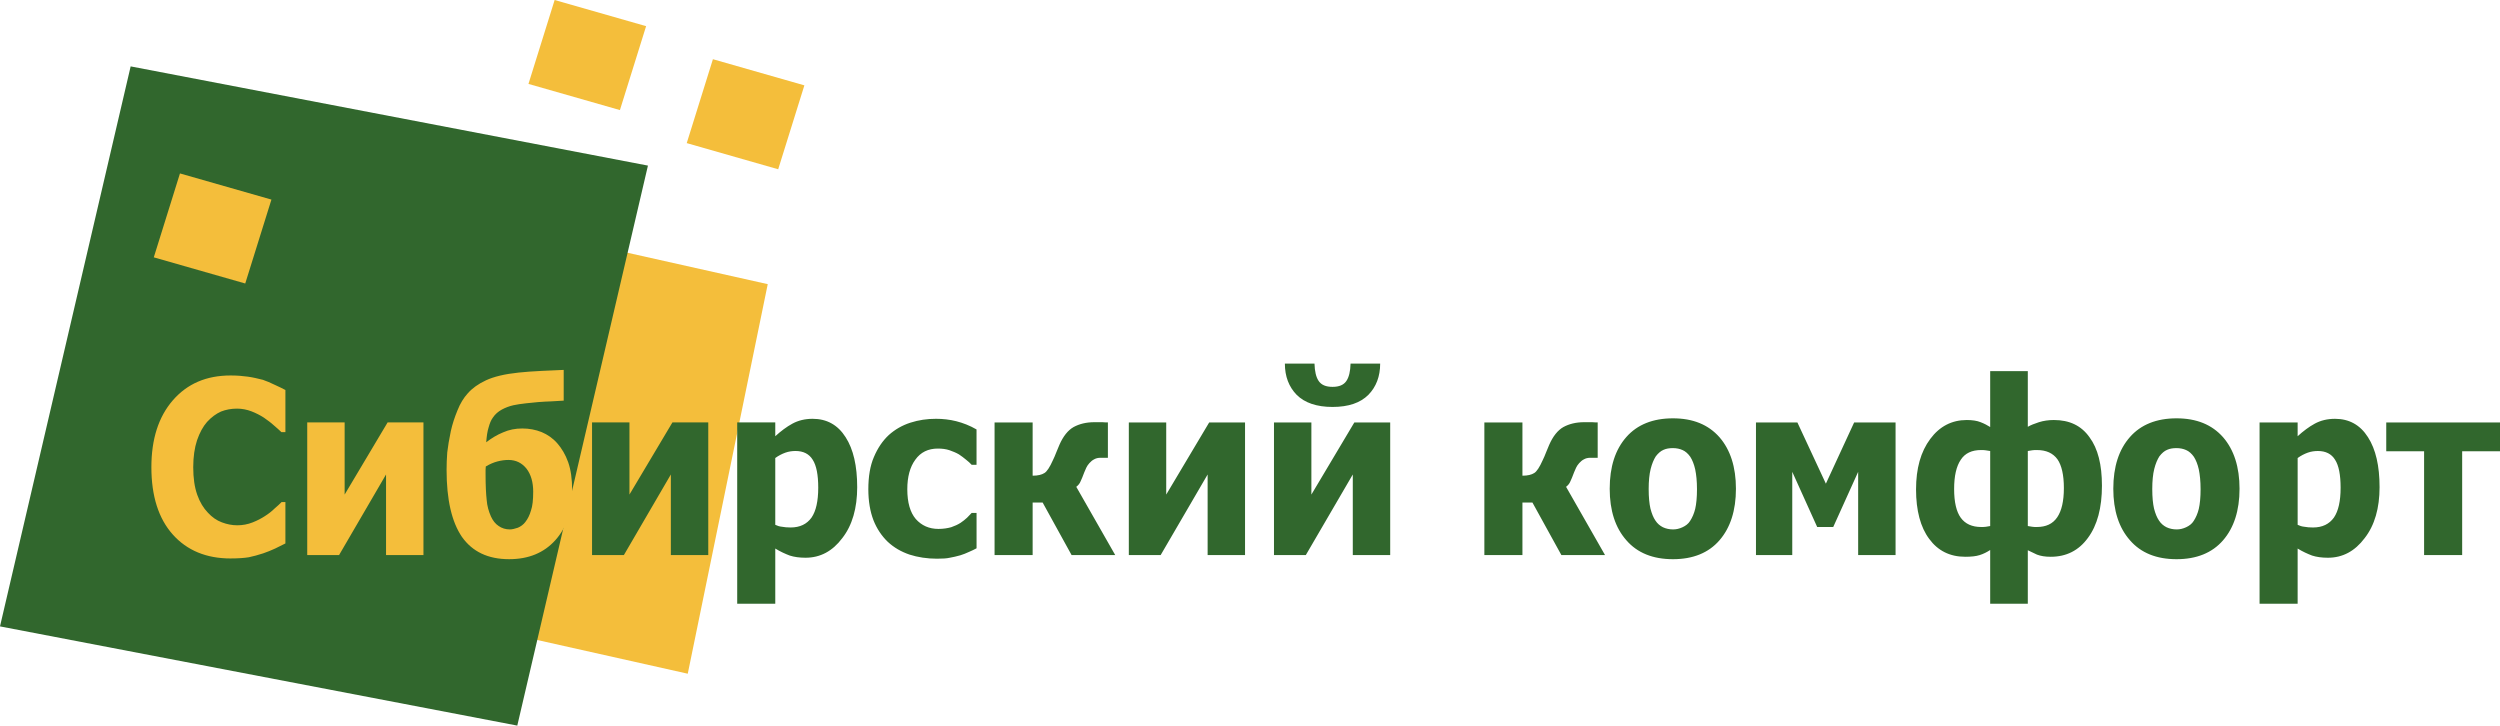
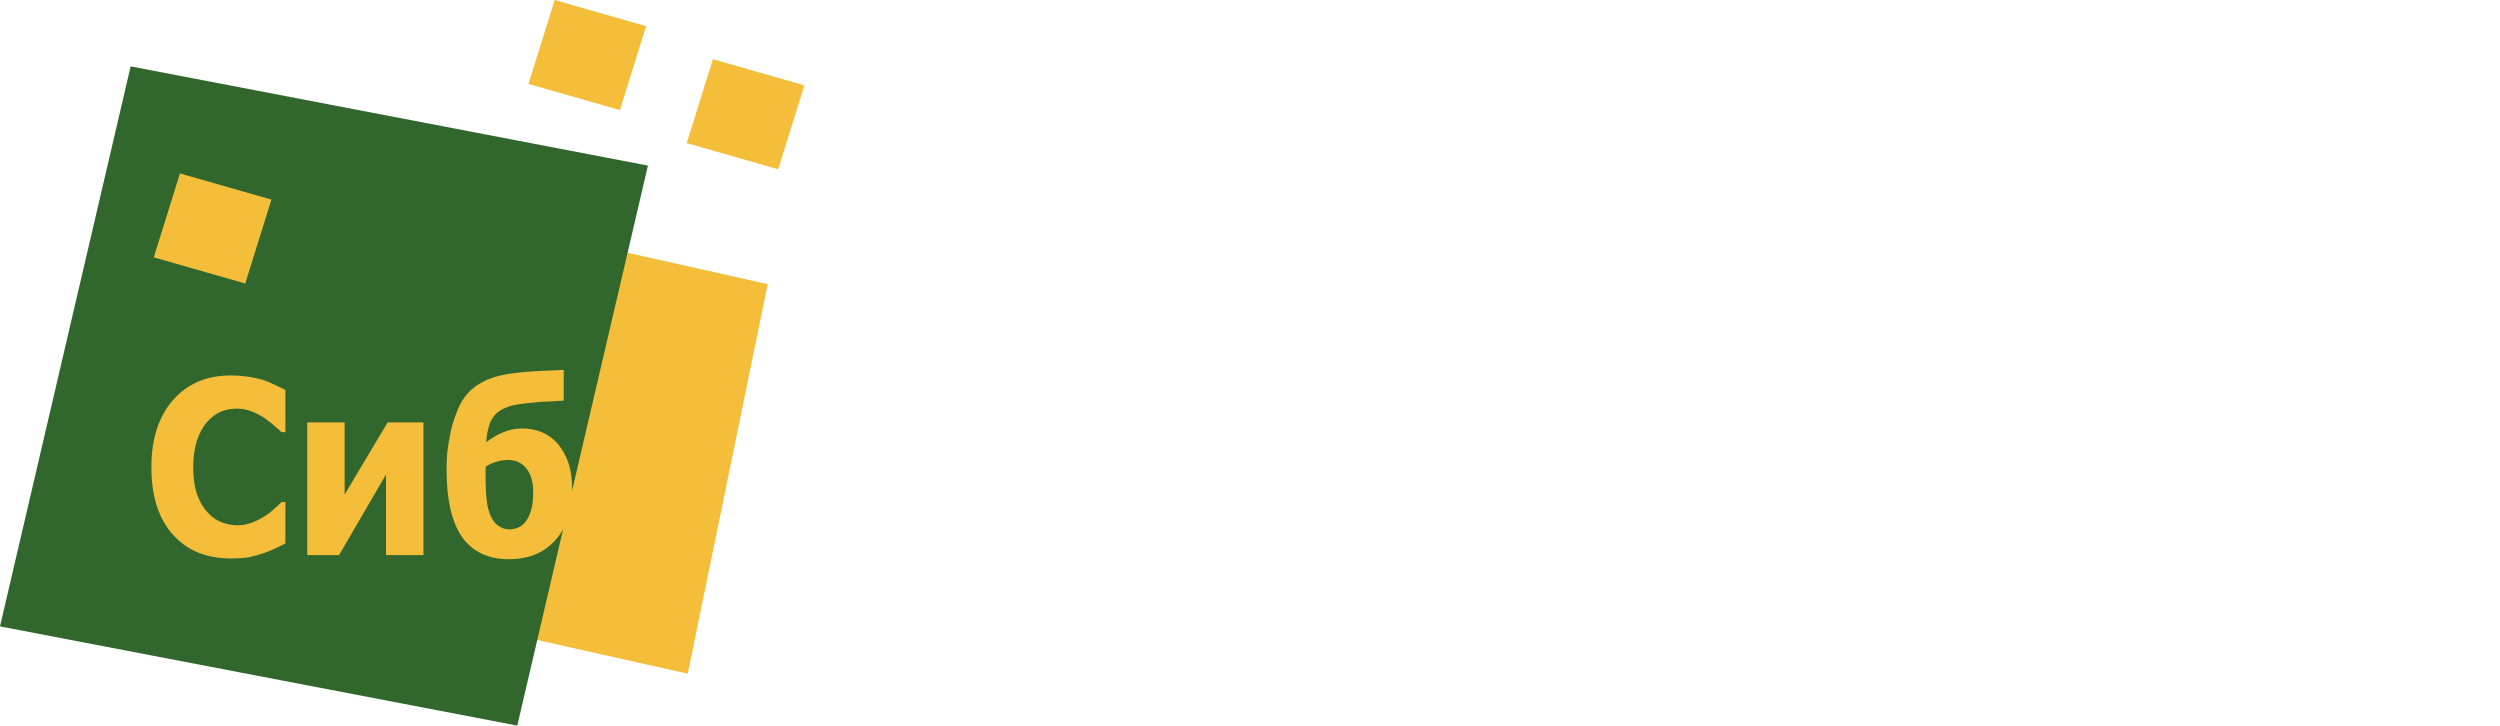
<svg xmlns="http://www.w3.org/2000/svg" xml:space="preserve" width="52.814mm" height="15.329mm" version="1.1" style="shape-rendering:geometricPrecision; text-rendering:geometricPrecision; image-rendering:optimizeQuality; fill-rule:evenodd; clip-rule:evenodd" viewBox="0 0 3436.92 997.52">
  <defs>
    <style type="text/css"> .fil0 {fill:#F4BE3B} .fil1 {fill:#31672D} .fil2 {fill:#F4BE3B;fill-rule:nonzero} .fil3 {fill:#31672D;fill-rule:nonzero} </style>
  </defs>
  <g id="Слой_x0020_1">
    <g id="_2987222907408">
      <polygon class="fil0" points="692.46,309.33 1055.47,390.64 945.51,926.18 582.5,844.87 " />
      <polygon class="fil1" points="179.62,91.25 890.77,227.65 711.15,997.52 -0.01,861.13 " />
      <polygon class="fil0" points="888.25,35.95 762.5,0 726.51,115.35 852.25,151.32 " />
      <polygon class="fil0" points="1105.83,117.34 980.09,81.38 944.1,196.73 1069.83,232.69 " />
      <polygon class="fil0" points="373.15,274.37 247.41,238.41 211.42,353.77 337.15,389.73 " />
      <path class="fil2" d="M317.08 767.74c-33.36,0 -59.99,-10.98 -79.58,-32.94 -19.59,-21.96 -29.38,-52.91 -29.38,-92.51 0,-38.6 9.79,-69.22 29.38,-91.84 19.89,-22.96 46.22,-34.27 79.58,-34.27 8.88,0 16.83,0.66 23.87,1.66 7.04,1 13.78,2.66 20.51,4.33 4.9,1.67 10.41,4 16.53,6.99 5.82,2.66 10.71,4.99 14.38,6.99l0 57.9 -5.51 0c-2.75,-2.66 -6.12,-5.66 -10.41,-9.32 -3.98,-3.66 -8.57,-6.99 -13.78,-10.65 -5.2,-3.33 -11.02,-6.33 -17.13,-8.66 -6.12,-2.33 -12.86,-3.66 -19.59,-3.66 -7.96,0 -15.31,1.33 -22.04,3.99 -6.74,3 -13.16,7.65 -19.28,14.31 -5.51,6.33 -10.1,14.64 -13.77,25.29 -3.37,10.31 -5.21,22.63 -5.21,36.94 0,14.97 1.84,27.62 5.51,37.93 3.67,10.31 8.57,18.31 14.69,24.62 5.51,5.99 11.94,10.65 19.28,13.31 7.04,2.66 14.08,4 21.12,4 7.34,0 14.38,-1.33 21.12,-4 6.74,-2.66 12.24,-5.66 16.84,-8.65 5.2,-3.33 9.48,-6.66 13.16,-10.31 3.98,-3.33 7.04,-6.33 9.79,-8.99l5.2 0 0 56.9c-3.98,2 -8.88,4.33 -14.08,6.99 -5.51,2.66 -11.02,4.66 -16.53,6.65 -7.03,2.33 -13.46,4 -19.59,5.33 -6.12,1 -14.38,1.66 -25.09,1.66zm265.06 -4.66l-51.42 0 0 -110.81 -64.58 110.81 -43.76 0 0 -182.35 51.42 0 0 99.16 59.07 -99.16 49.28 0 0 182.35zm183.94 -153.73c6.12,6.99 11.32,15.64 14.99,25.95 3.68,10.31 5.51,23.3 5.51,38.6 0,28.61 -7.65,51.57 -23.26,68.88 -15.61,17.3 -36.73,25.96 -63.36,25.96 -29.08,0 -50.5,-10.31 -64.89,-30.62 -14.08,-20.63 -21.12,-51.24 -21.12,-92.17 0,-7.99 0.31,-15.64 0.92,-23.96 0.92,-7.98 2.45,-17.64 4.9,-29.28 2.14,-9.65 5.2,-18.96 9.18,-28.61 3.67,-9.32 8.56,-17.3 14.08,-23.3 6.12,-6.98 14.38,-12.98 25.1,-17.97 10.71,-4.99 25.71,-8.65 44.99,-10.65 8.88,-1 19.59,-1.67 32.14,-2.33 12.55,-0.66 22.34,-1 29.69,-1.33l0 42.26c-6.12,0.34 -11.94,0.67 -17.14,1 -5.2,0 -11.32,0.66 -18.06,1 -4.28,0.33 -9.79,1 -16.53,1.67 -6.74,0.66 -12.55,1.67 -17.44,2.66 -5.82,1.33 -11.02,3.33 -15.92,5.99 -4.89,2.66 -9.18,6.33 -12.25,10.98 -2.45,3.33 -4.28,7.65 -5.81,13.31 -1.84,5.66 -2.75,12.64 -3.36,20.63 7.34,-5.66 14.99,-10.31 23.26,-13.64 8.26,-3.66 16.84,-5.32 26.32,-5.32 9.49,0 18.36,1.66 26.63,4.99 7.96,3.33 15.3,8.32 21.42,15.31zm-43.77 108.14c3.37,-4.33 5.82,-9.31 7.65,-15.64 2.14,-5.99 3.06,-14.64 3.06,-25.95 0,-12.98 -3.06,-23.63 -9.18,-31.61 -6.42,-7.98 -14.69,-11.98 -24.79,-11.98 -4.9,0 -9.79,0.66 -15,2 -5.2,1.33 -10.71,3.66 -16.22,6.99 0,1.33 -0.3,2.66 -0.3,4.66 0,1.99 0,3.99 0,5.66 0,15.64 0.61,27.62 1.53,35.6 0.61,8.32 2.75,15.64 5.81,22.63 2.75,5.99 6.12,10.31 10.71,13.31 4.29,3 9.49,4.66 15.31,4.66 3.36,0 7.04,-1 11.02,-2.33 3.98,-1.66 7.65,-4.33 10.41,-7.98z" />
-       <path class="fil3" d="M973.69 763.08l-51.42 0 0 -110.81 -64.58 110.81 -43.76 0 0 -182.35 51.42 0 0 99.16 59.08 -99.16 49.28 0 0 182.35zm204.76 -93.5c0,28.95 -6.73,52.58 -20.51,70.21 -13.46,17.97 -30.3,26.95 -50.5,26.95 -8.26,0 -15.61,-1 -21.73,-2.99 -6.12,-2.33 -12.86,-5.32 -19.89,-9.65l0 75.87 -52.34 0 0 -249.24 52.34 0 0 18.97c7.65,-6.99 15.61,-12.98 23.56,-17.3 7.96,-4.33 17.14,-6.65 27.85,-6.65 19.28,0 34.59,8.32 45.3,25.29 10.71,16.63 15.91,39.59 15.91,68.54zm-53.56 1c0,-17.64 -2.45,-30.61 -7.65,-38.6 -4.89,-7.98 -12.86,-11.98 -23.57,-11.98 -4.59,0 -9.48,0.66 -14.08,2.33 -4.59,1.67 -9.18,4 -13.77,7.32l0 91.84c2.75,1.33 5.81,2.33 9.18,2.66 3.37,0.66 7.35,1 11.94,1 12.85,0 22.34,-4.66 28.77,-13.64 6.12,-8.99 9.18,-22.63 9.18,-40.93zm163.44 97.5c-13.78,0 -26.63,-1.99 -37.95,-5.66 -11.63,-3.99 -21.42,-9.65 -29.99,-17.64 -8.26,-7.98 -15,-17.97 -19.59,-29.62 -4.59,-11.98 -7.04,-26.28 -7.04,-42.59 0,-17.3 2.45,-32.28 7.65,-44.25 5.2,-12.31 11.93,-22.3 20.51,-30.29 8.57,-7.65 18.36,-13.31 29.69,-16.97 11.32,-3.66 22.95,-5.32 35.2,-5.32 9.18,0 18.67,1 27.85,3.33 9.18,2.33 18.67,5.99 27.85,11.31l0 48.59 -6.74 0c-2.14,-2.33 -4.59,-4.66 -7.65,-6.99 -3.06,-2.66 -6.43,-4.99 -9.79,-7.32 -3.98,-2.33 -8.26,-4 -12.85,-5.66 -4.9,-1.67 -10.41,-2.33 -16.22,-2.33 -13.16,0 -23.57,4.99 -30.91,15.31 -7.35,9.98 -11.02,23.62 -11.02,40.59 0,18.31 3.98,31.95 11.64,40.93 7.96,8.98 18.36,13.64 31.22,13.64 6.74,0 12.55,-1 17.45,-2.33 4.89,-1.67 9.18,-3.66 12.85,-5.99 3.36,-2.33 6.43,-4.66 8.88,-6.99 2.45,-2.66 4.59,-4.66 6.43,-6.66l6.74 0 0 48.59c-3.07,1.66 -6.43,3.33 -10.41,4.99 -3.98,1.99 -7.96,3.33 -11.94,4.66 -5.2,1.33 -9.79,2.66 -14.38,3.33 -4.29,1 -10.11,1.33 -17.45,1.33zm244.86 -4.99l-59.99 0 -39.79 -72.2 -13.77 0 0 72.2 -52.34 0 0 -182.35 52.34 0 0 73.21c7.35,0 12.55,-1.33 16.22,-3.66 3.37,-2 7.35,-7.98 11.64,-17.64 1.53,-2.99 3.06,-6.65 4.59,-10.65 1.53,-3.66 3.06,-7.32 4.28,-10.31 5.21,-11.98 11.94,-20.3 19.59,-24.62 7.95,-4.33 17.44,-6.66 28.46,-6.66 3.98,0 7.65,0 11.02,0 3.67,0.33 6.12,0.33 7.65,0.33l0 48.59 -10.1 0c-3.37,0 -6.12,0.66 -8.57,2 -2.76,1.33 -4.9,3.33 -6.74,5.32 -1.84,2 -3.36,4.33 -4.29,6.32 -0.91,2.33 -1.84,4.33 -2.75,6.33 -2.14,5.99 -3.98,9.98 -5.2,12.64 -0.92,2.33 -2.76,4.99 -5.82,7.32l53.56 93.83zm178.44 0l-51.42 0 0 -110.81 -64.58 110.81 -43.76 0 0 -182.35 51.42 0 0 99.16 59.07 -99.16 49.28 0 0 182.35zm199.56 0l-51.42 0 0 -110.81 -64.58 110.81 -43.76 0 0 -182.35 51.42 0 0 99.16 59.07 -99.16 49.28 0 0 182.35zm-13.78 -263.21c0,17.64 -5.51,31.95 -16.22,42.92 -11.02,10.98 -27.24,16.64 -49.28,16.64 -21.73,0 -38.26,-5.66 -49.28,-16.64 -10.71,-10.98 -16.22,-25.29 -16.22,-42.92l40.71 0c0.31,10.65 2.14,18.64 5.81,23.96 3.68,5.32 9.79,7.98 18.98,7.98 9.18,0 15.31,-2.66 18.98,-7.98 3.68,-5.32 5.51,-13.31 5.82,-23.96l40.71 0zm309.13 263.21l-59.99 0 -39.79 -72.2 -13.77 0 0 72.2 -52.34 0 0 -182.35 52.34 0 0 73.21c7.35,0 12.55,-1.33 16.22,-3.66 3.37,-2 7.35,-7.98 11.64,-17.64 1.53,-2.99 3.06,-6.65 4.59,-10.65 1.53,-3.66 3.06,-7.32 4.28,-10.31 5.21,-11.98 11.94,-20.3 19.59,-24.62 7.95,-4.33 17.44,-6.66 28.46,-6.66 3.98,0 7.65,0 11.02,0 3.67,0.33 6.12,0.33 7.65,0.33l0 48.59 -10.09 0c-3.37,0 -6.12,0.66 -8.57,2 -2.76,1.33 -4.9,3.33 -6.74,5.32 -1.84,2 -3.36,4.33 -4.29,6.32 -0.92,2.33 -1.84,4.33 -2.75,6.33 -2.14,5.99 -3.98,9.98 -5.2,12.64 -0.92,2.33 -2.76,4.99 -5.82,7.32l53.56 93.83zm179.97 -91.17c0,29.95 -7.65,53.57 -22.65,70.87 -14.99,17.3 -36.42,25.96 -63.97,25.96 -27.54,0 -48.97,-8.66 -63.96,-25.96 -15.31,-17.3 -22.96,-40.93 -22.96,-70.87 0,-30.28 7.65,-53.91 22.96,-71.21 14.99,-16.97 36.42,-25.62 63.96,-25.62 27.55,0 48.67,8.66 63.97,25.96 15,17.3 22.65,40.93 22.65,70.87zm-53.56 0.33c0,-10.65 -0.92,-19.63 -2.45,-26.95 -1.53,-6.99 -3.98,-12.98 -6.74,-17.3 -3.06,-4.33 -6.74,-7.65 -10.71,-9.31 -3.67,-1.67 -8.26,-2.66 -13.16,-2.66 -4.89,0 -9.18,0.66 -12.85,2.32 -3.98,1.67 -7.35,4.66 -10.71,8.99 -2.75,4.33 -5.21,9.98 -7.04,17.3 -1.84,7.32 -2.75,16.64 -2.75,27.62 0,11.32 0.92,20.3 2.45,26.95 1.84,6.98 3.98,12.31 6.74,16.3 2.75,4.33 6.43,7.32 10.41,9.32 4.28,2 8.88,2.99 14.08,2.99 4.28,0 8.56,-1 12.85,-2.99 4.28,-2 7.96,-4.66 10.41,-8.65 3.06,-4.66 5.51,-10.32 7.04,-16.64 1.53,-6.66 2.45,-15.64 2.45,-27.29zm273.01 90.84l-51.42 0 0 -114.46 -34.28 75.87 -22.04 0 -34.28 -75.87 0 114.46 -49.89 0 0 -182.35 56.93 0 39.18 84.19 38.87 -84.19 56.93 0 0 182.35zm283.73 -95.5c0,30.61 -6.43,54.57 -19.28,71.88 -12.55,17.3 -29.69,25.95 -51.12,25.95 -7.65,0 -13.77,-1 -18.98,-2.99 -4.89,-2.33 -9.18,-4.33 -12.55,-5.99l0 73.54 -51.72 0 0 -73.87c-4.59,2.99 -9.18,5.32 -14.39,6.98 -5.2,1.67 -11.93,2.33 -19.89,2.33 -21.12,0 -37.65,-8.32 -49.58,-24.62 -11.94,-15.98 -18.06,-38.94 -18.06,-67.89 0,-28.95 6.42,-51.91 19.59,-69.55 12.85,-17.3 29.69,-25.95 50.19,-25.95 7.65,0 14.08,1 18.98,2.99 5.21,2 9.49,4.33 13.16,6.66l0 -76.87 51.72 0 0 76.54c3.98,-2.33 9.18,-4.33 15.3,-6.33 6.43,-1.99 13.16,-2.99 20.51,-2.99 21.42,0 37.65,7.65 48.97,23.63 11.63,15.64 17.14,37.93 17.14,66.55zm-52.34 3.33c0,-17.97 -3.06,-31.28 -8.88,-39.59 -6.12,-8.32 -15.3,-12.64 -28.16,-12.64 -2.45,0 -4.59,0 -6.42,0.33 -1.84,0.33 -3.98,0.66 -6.12,1l0 103.15c2.14,0.34 4.28,0.67 6.12,1 1.84,0.33 3.98,0.33 6.12,0.33 12.86,0 22.04,-4.33 28.16,-13.31 6.12,-8.99 9.18,-22.3 9.18,-40.27zm-101.3 52.24l0 -103.15c-1.84,-0.33 -3.98,-0.66 -6.43,-1 -2.15,-0.33 -4.29,-0.33 -6.12,-0.33 -12.55,0 -22.03,4.32 -27.85,13.31 -6.12,8.99 -9.18,22.3 -9.18,40.26 0,17.97 3.07,31.28 9.18,39.6 6.12,8.32 15.31,12.64 28.16,12.64 1.84,0 3.98,0 6.43,-0.33 2.45,-0.33 4.28,-0.66 5.82,-1zm342.79 -51.24c0,29.95 -7.65,53.57 -22.65,70.87 -14.99,17.3 -36.42,25.96 -63.96,25.96 -27.55,0 -48.98,-8.66 -63.97,-25.96 -15.31,-17.3 -22.96,-40.93 -22.96,-70.87 0,-30.28 7.65,-53.91 22.96,-71.21 14.99,-16.97 36.42,-25.62 63.97,-25.62 27.54,0 48.66,8.66 63.96,25.96 15,17.3 22.65,40.93 22.65,70.87zm-53.56 0.33c0,-10.65 -0.92,-19.63 -2.45,-26.95 -1.53,-6.99 -3.98,-12.98 -6.74,-17.3 -3.06,-4.33 -6.74,-7.65 -10.71,-9.31 -3.68,-1.67 -8.26,-2.66 -13.16,-2.66 -4.9,0 -9.18,0.66 -12.86,2.32 -3.98,1.67 -7.35,4.66 -10.71,8.99 -2.75,4.33 -5.21,9.98 -7.04,17.3 -1.84,7.32 -2.75,16.64 -2.75,27.62 0,11.32 0.92,20.3 2.45,26.95 1.84,6.98 3.98,12.31 6.74,16.3 2.75,4.33 6.42,7.32 10.41,9.32 4.29,2 8.88,2.99 14.08,2.99 4.29,0 8.57,-1 12.86,-2.99 4.28,-2 7.96,-4.66 10.41,-8.65 3.06,-4.66 5.51,-10.32 7.04,-16.64 1.53,-6.66 2.45,-15.64 2.45,-27.29zm246.08 -2.66c0,28.95 -6.74,52.58 -20.51,70.21 -13.47,17.97 -30.3,26.95 -50.51,26.95 -8.26,0 -15.61,-1 -21.73,-2.99 -6.12,-2.33 -12.85,-5.32 -19.89,-9.65l0 75.87 -52.33 0 0 -249.24 52.33 0 0 18.97c7.65,-6.99 15.61,-12.98 23.56,-17.3 7.96,-4.33 17.14,-6.65 27.85,-6.65 19.29,0 34.59,8.32 45.3,25.29 10.71,16.63 15.92,39.59 15.92,68.54zm-53.56 1c0,-17.64 -2.45,-30.61 -7.65,-38.6 -4.89,-7.98 -12.85,-11.98 -23.56,-11.98 -4.59,0 -9.49,0.66 -14.08,2.33 -4.59,1.67 -9.18,4 -13.77,7.32l0 91.84c2.75,1.33 5.82,2.33 9.18,2.66 3.36,0.66 7.35,1 11.93,1 12.86,0 22.35,-4.66 28.77,-13.64 6.12,-8.99 9.18,-22.63 9.18,-40.93zm219.14 -50.25l-52.03 0 0 142.75 -52.34 0 0 -142.75 -52.03 0 0 -39.6 156.4 0 0 39.6z" />
    </g>
  </g>
</svg>